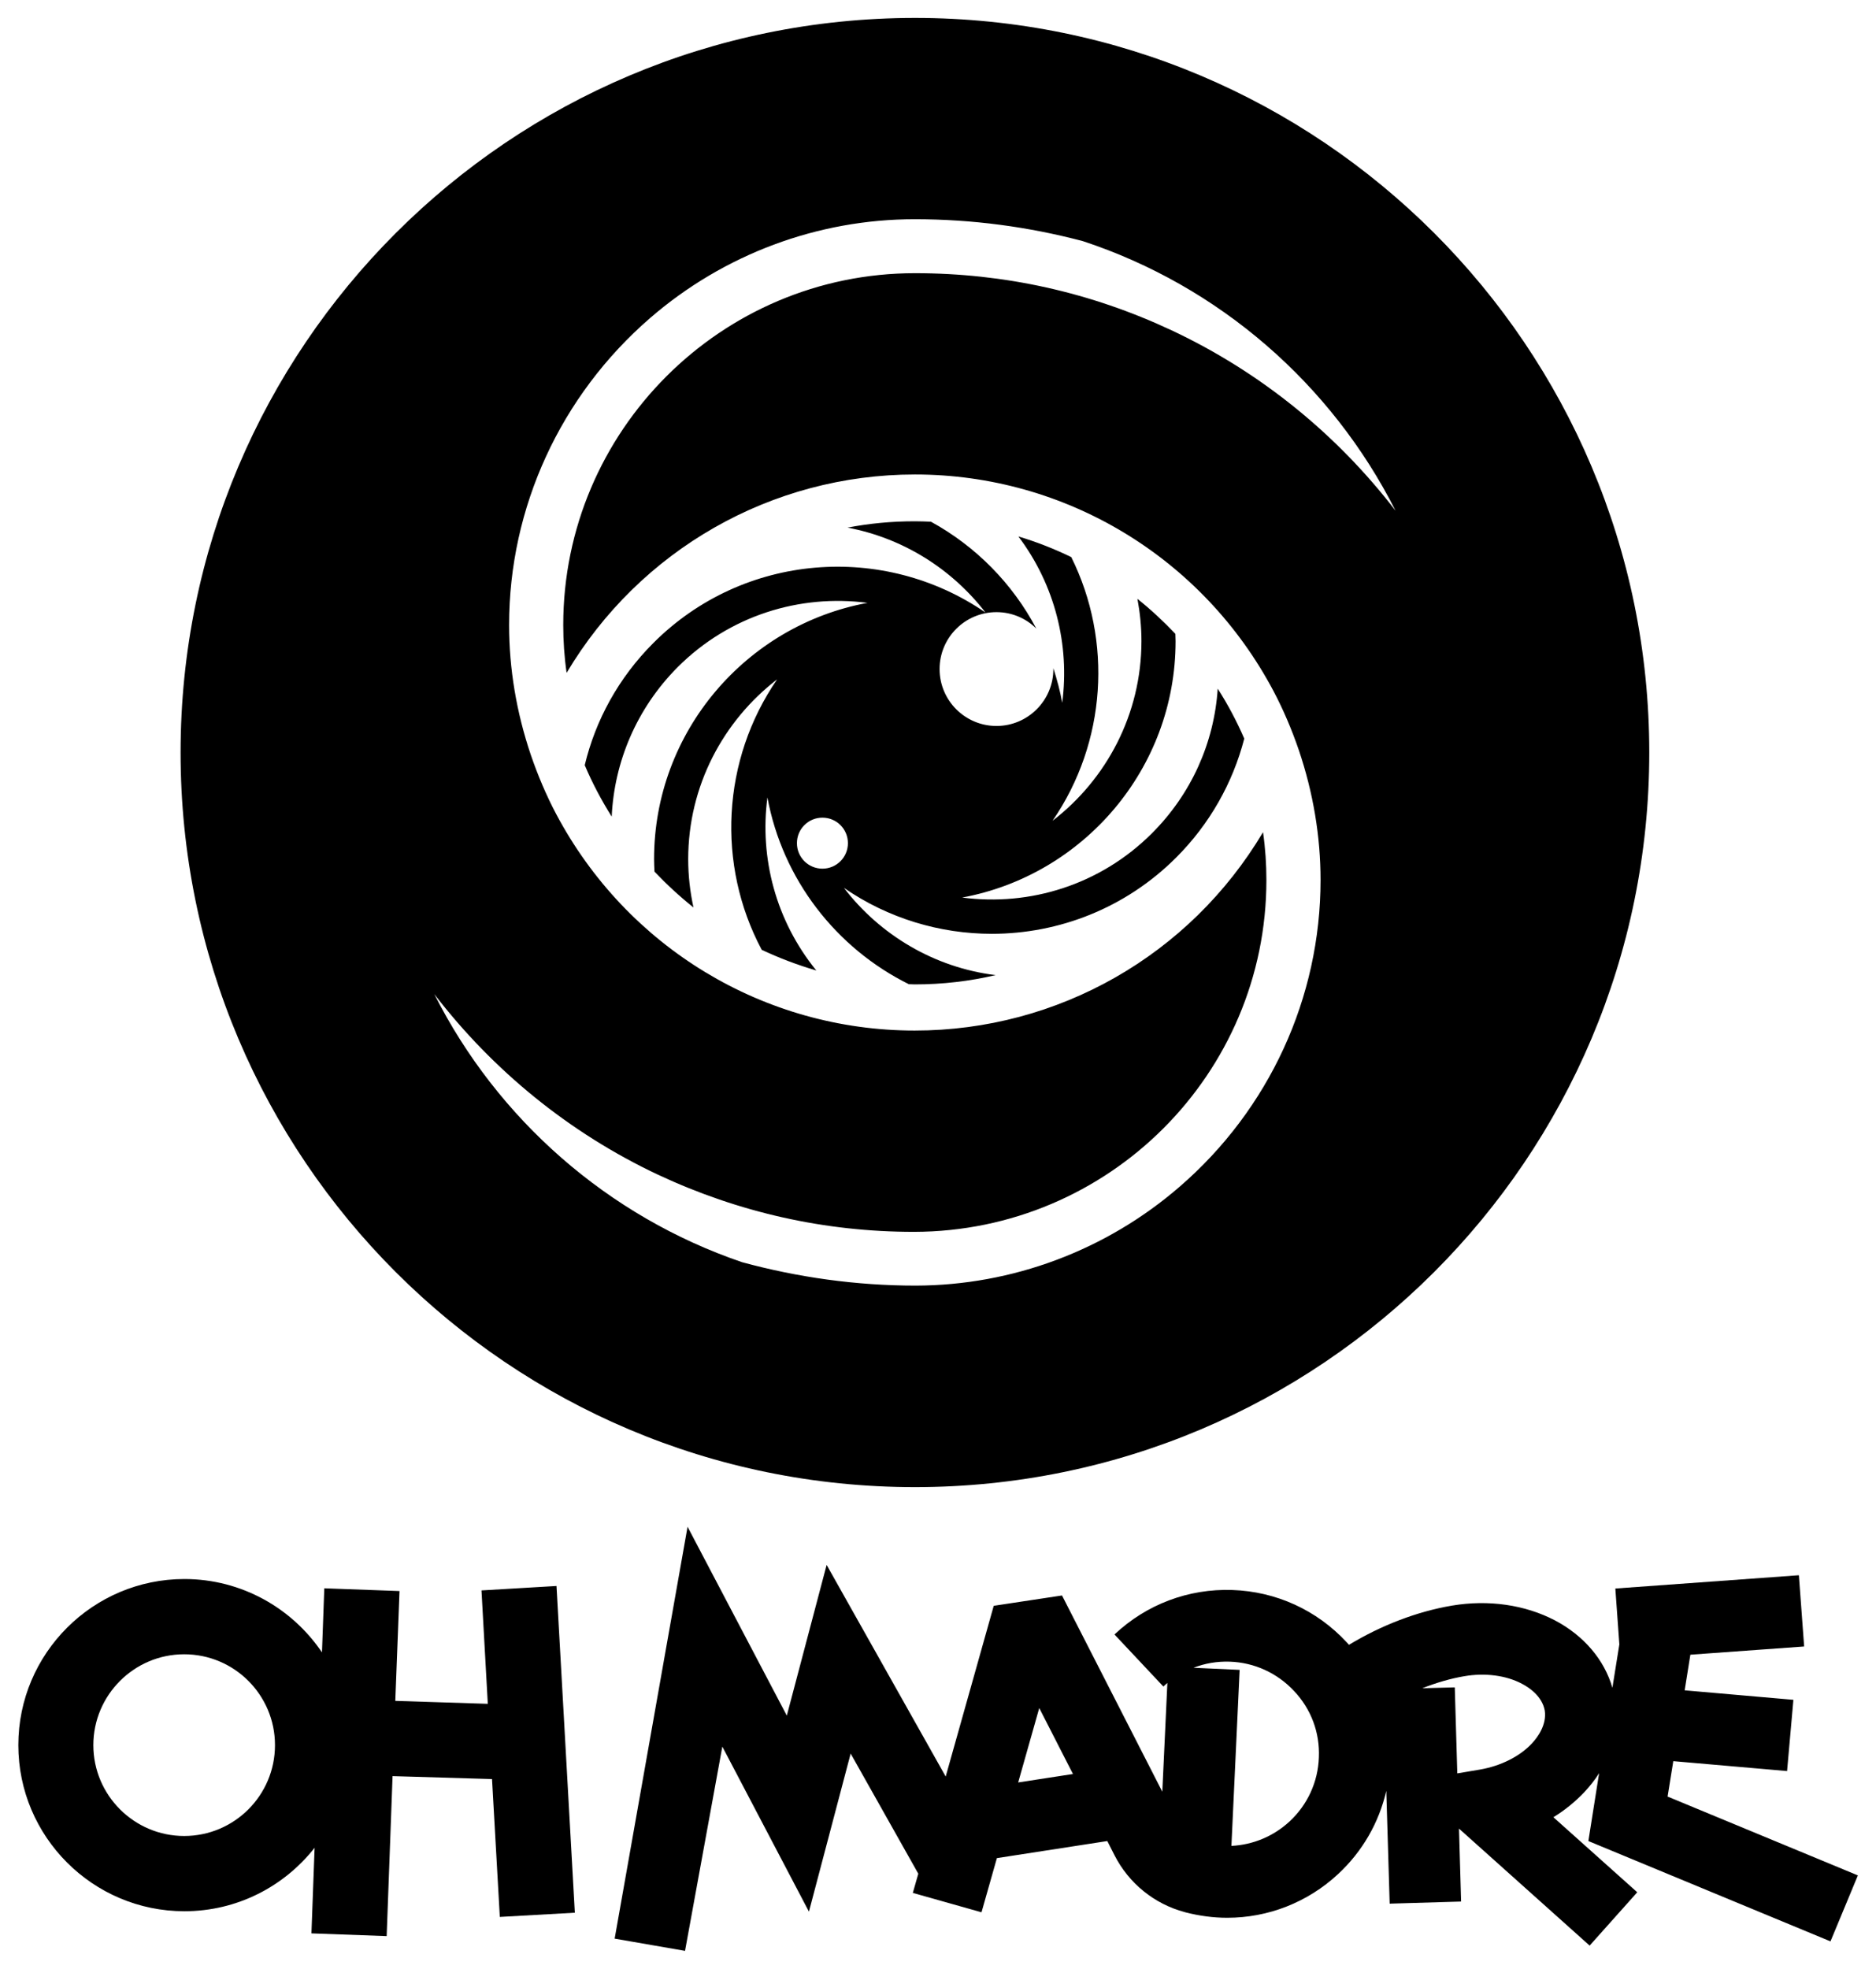
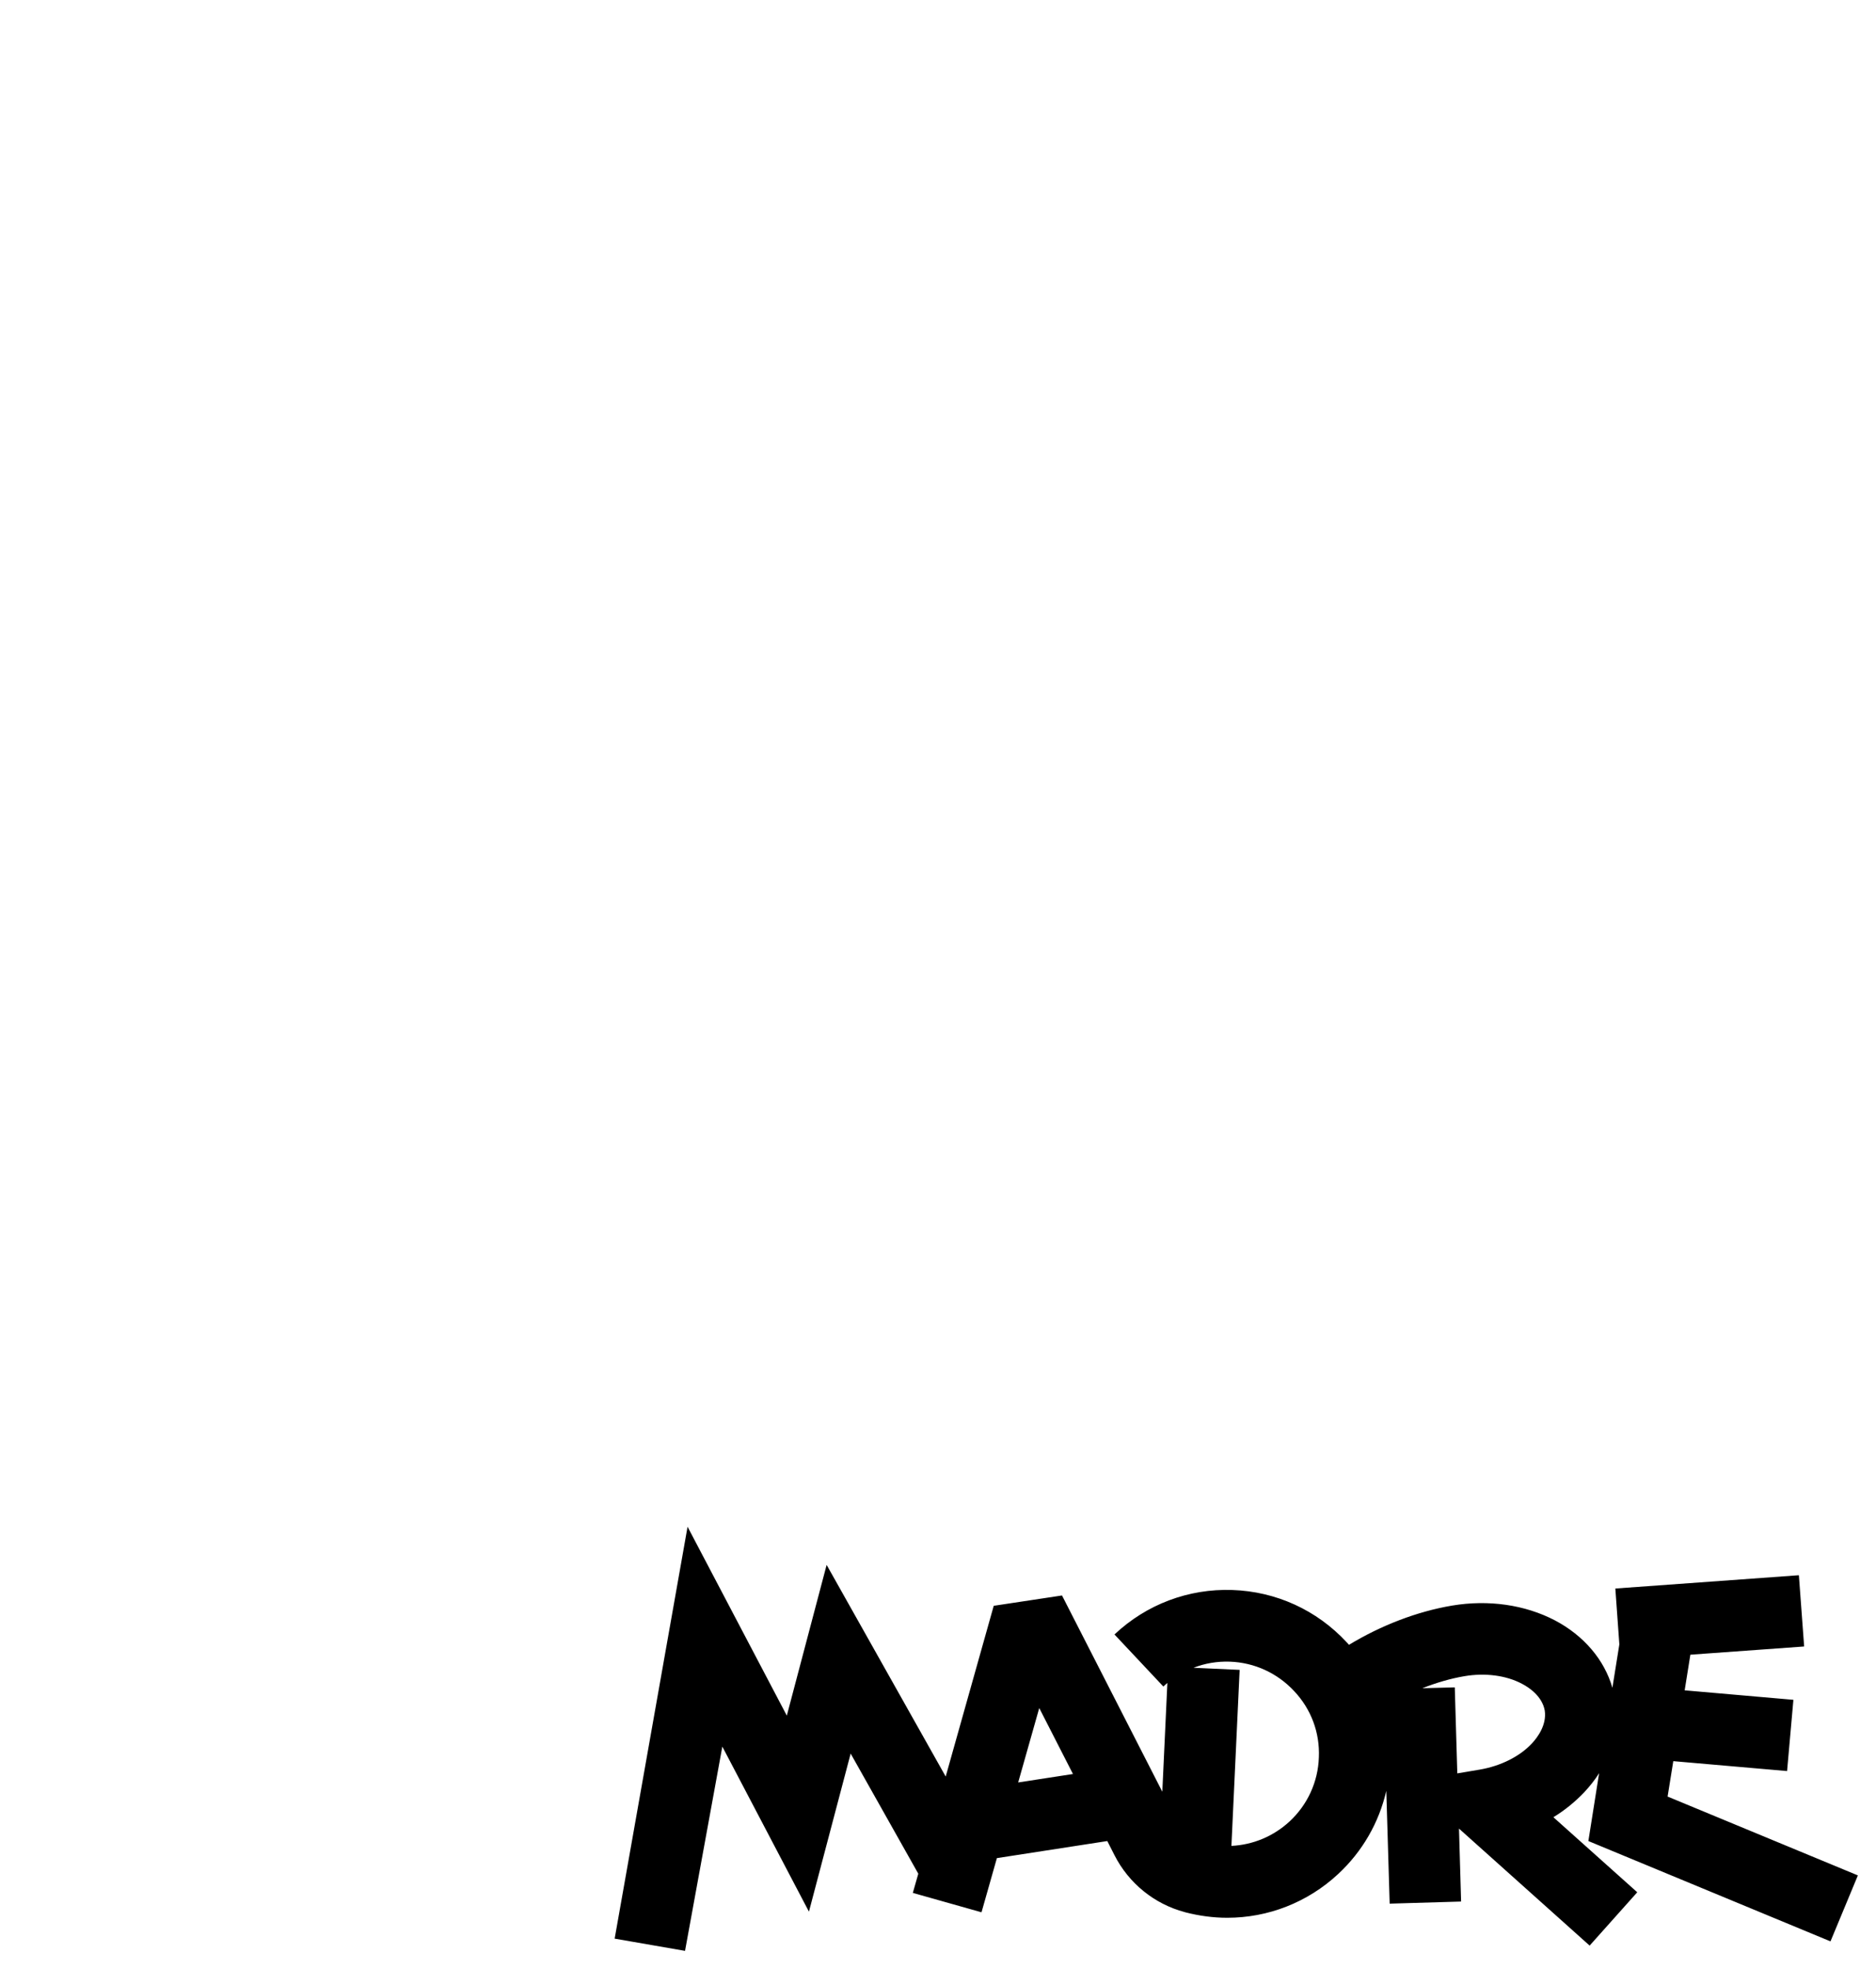
<svg xmlns="http://www.w3.org/2000/svg" version="1.1" id="Capa_1" x="0px" y="0px" viewBox="0 0 890.3 934" style="enable-background:new 0 0 890.3 934;" xml:space="preserve">
  <g>
-     <path d="M434.2,705.5c192.5,0,348.5-156,348.5-348.5c0-192.5-156-348.5-348.5-348.5C241.7,8.6,85.7,164.6,85.7,357   C85.7,549.5,241.7,705.5,434.2,705.5z M312.3,557.3c38.3,17.9,79.1,27.1,121.5,27.1c92.5-0.2,167.2-75,167.2-166.9   c0-7.5-0.5-15.1-1.6-22.7c-34.7,58.3-97.2,94.1-165.3,94.1c-71.4,0-136.6-39.4-170.2-102.8c-4.6-8.7-8.6-18.1-12-28   c-6.8-20.1-10.3-40.9-10.3-61.6c0-55.8,24.4-108.8,66.9-145.6c35-30.3,79.6-46.9,125.6-46.9c27.3,0,54.1,3.6,79.8,10.4   c64.7,21.3,118,67.8,148.4,127.9c-27.8-36.2-64.1-65.8-106.3-85.6c-38.4-18-79.3-27.1-121.8-27.1c-92,0-166.9,74.9-166.9,166.9   c0,7.5,0.5,15.1,1.6,22.7c34.7-58.3,97.2-94.1,165.3-94.1c71.4,0,136.6,39.4,170.2,102.8c4.6,8.7,8.6,18.1,12,28   c6.8,20.1,10.3,40.9,10.3,61.6c0,55.8-24.4,108.8-66.9,145.5c-34.9,30.2-79.4,46.8-125.2,46.9c-28.3,0-55.9-3.9-82.4-11.1   c-63.7-21.7-116.1-67.8-146.1-127.2C233.9,507.8,270.2,537.5,312.3,557.3z" />
-     <path d="M546.7,395.3c-24.6,24.6-58.1,34.7-90.1,30.5c57.5-10.6,101.3-61.1,101.3-121.6c0-1.2-0.1-2.3-0.1-3.5   c-5.6-5.9-11.6-11.5-18-16.6c1.2,6.5,1.9,13.2,1.9,20c0,34.7-16.6,65.6-42.2,85.3c25.6-37.2,28.6-85.4,8.9-125.1   c-8-3.9-16.4-7.2-25.1-9.8c17.4,23,24.4,51.6,20.8,78.9c-1-5.6-2.5-11.1-4.2-16.4c0,0.1,0,0.2,0,0.4c0,14.9-12.1,27-27,27   c-14.9,0-27-12.1-27-27c0-14.9,12.1-27,27-27c7.4,0,14.1,3,18.9,7.8c-11.3-21.4-28.8-39.1-50-50.7c-2.5-0.1-5.1-0.2-7.7-0.2   c-10.9,0-21.5,1-31.9,3c26.5,5,49.6,19.7,65.5,40.3c-48.2-33.2-114.8-28.4-157.6,14.4c-16.6,16.6-27.5,36.7-32.6,58   c3.6,8.5,7.9,16.6,12.8,24.4c1.2-25.8,11.7-51.2,31.3-70.9c24.6-24.6,58.1-34.7,90.1-30.5c-57.5,10.6-101.3,61.1-101.3,121.6   c0,2,0.1,4,0.2,5.9c5.8,6.1,12,11.8,18.5,17c-1.6-7.4-2.5-15-2.5-22.9c0-34.7,16.6-65.6,42.2-85.3c-26.3,38.2-28.8,88-7.3,128.3   c8.3,3.9,17,7.2,25.9,9.8c-19.2-23.6-27-53.4-23.2-82.1c7.2,38.9,32.6,71.5,67.1,88.6c0.9,0,1.9,0.1,2.8,0.1   c13.2,0,26-1.5,38.4-4.4c-29.2-3.6-54.9-19.1-72-41.4c21,14.5,45.6,21.8,70.2,21.8c31.7,0,63.4-12.1,87.5-36.2   c15.8-15.8,26.8-35.2,32.3-56.4c-3.6-8.3-7.8-16.2-12.6-23.7C576.2,352.5,565.3,376.7,546.7,395.3z M390.3,412.1   c-6.7,0-12.1-5.4-12.1-12.1c0-6.7,5.4-12.1,12.1-12.1c6.7,0,12.1,5.4,12.1,12.1C402.4,406.7,397,412.1,390.3,412.1z" />
-     <path d="M228.5,754.5l3,53.8l-43.9-1.4l2-52.1l-35.7-1.3l-1.1,30.4c-14.2-21-38.2-34.8-65.3-34.8c-43.4,0-78.8,35.3-78.8,78.8   c0,43.4,35.3,78.8,78.8,78.8c25.1,0,47.4-11.8,61.8-30.1l-1.5,40.6l35.7,1.3l2.8-75.9l47.2,1.4l3.7,65.4l35.6-2l-8.7-155   L228.5,754.5z M87.4,871c-23.7,0-43.1-19.3-43.1-43.1c0-23.7,19.3-43.1,43.1-43.1s43.1,19.3,43.1,43.1   C130.5,851.7,111.2,871,87.4,871z" />
    <path d="M868.7,921l13-31.3l-90.3-37.4l2.7-16.8l54,4.7l3-33.8l-51.6-4.5l2.7-16.9l54-3.9l-2.5-33.8l-87.1,6.3l1.9,26.5l-3.3,20.6   c-3.8-13.3-13.6-24.8-27.3-32c-14.2-7.4-31.5-9.9-48.8-7c-16.6,2.8-33.7,9.4-48.9,18.6c-0.4-0.4-0.7-0.8-1.1-1.2   c-14.2-15.3-33.5-24.1-54.3-24.8c-20.8-0.7-40.7,6.8-55.9,21.1l23.2,24.7c0.6-0.6,1.2-1.1,1.9-1.7l-2.4,51.6L504,756.9l-32.4,4.9   l-22.8,81l-56.5-100.4l-18.9,71.5l-47.1-89.6l-34.6,195.4l33.4,5.8l17.7-96.9l41.1,78.3l19.8-75l32.1,57l-2.6,9.1l32.6,9.2   l7.3-25.7l52.4-8.1l3.4,6.7c6.8,13.4,19,23.2,33.3,27l0.3,0.1c6.6,1.7,13.3,2.6,19.9,2.6c19.3,0,38.1-7.2,52.7-20.8   c11.5-10.7,19.3-24.3,22.8-39.4l1.6,53.5l33.9-1l-1-34.6l62,55.5l22.6-25.3l-39.8-35.6c5.4-3.3,10.3-7.3,14.6-11.8   c2.7-2.9,5.1-5.9,7.1-9.1l-5.1,32.2L868.7,921z M483.2,845.6l10-35.3l16,31.3L483.2,845.6z M625.9,833.7   c-0.4,11.7-5.4,22.5-13.9,30.4c-7.7,7.1-17.4,11.1-27.6,11.6l3.9-83.5l-21.9-1c5.4-2.1,11.2-3.1,17.2-2.9   c11.7,0.4,22.6,5.4,30.6,14C622.2,810.8,626.4,821.9,625.9,833.7z M727,827.1c-5.8,6.2-14.8,10.7-24.7,12.4l-10.7,1.8l-1.2-40.8   l-15.4,0.4c6.6-2.6,13.4-4.6,19.9-5.7c9.9-1.7,19.9-0.4,27.4,3.6c3.5,1.8,9.6,6,10.8,12.7C734.1,818.3,729.7,824.2,727,827.1z" />
  </g>
</svg>